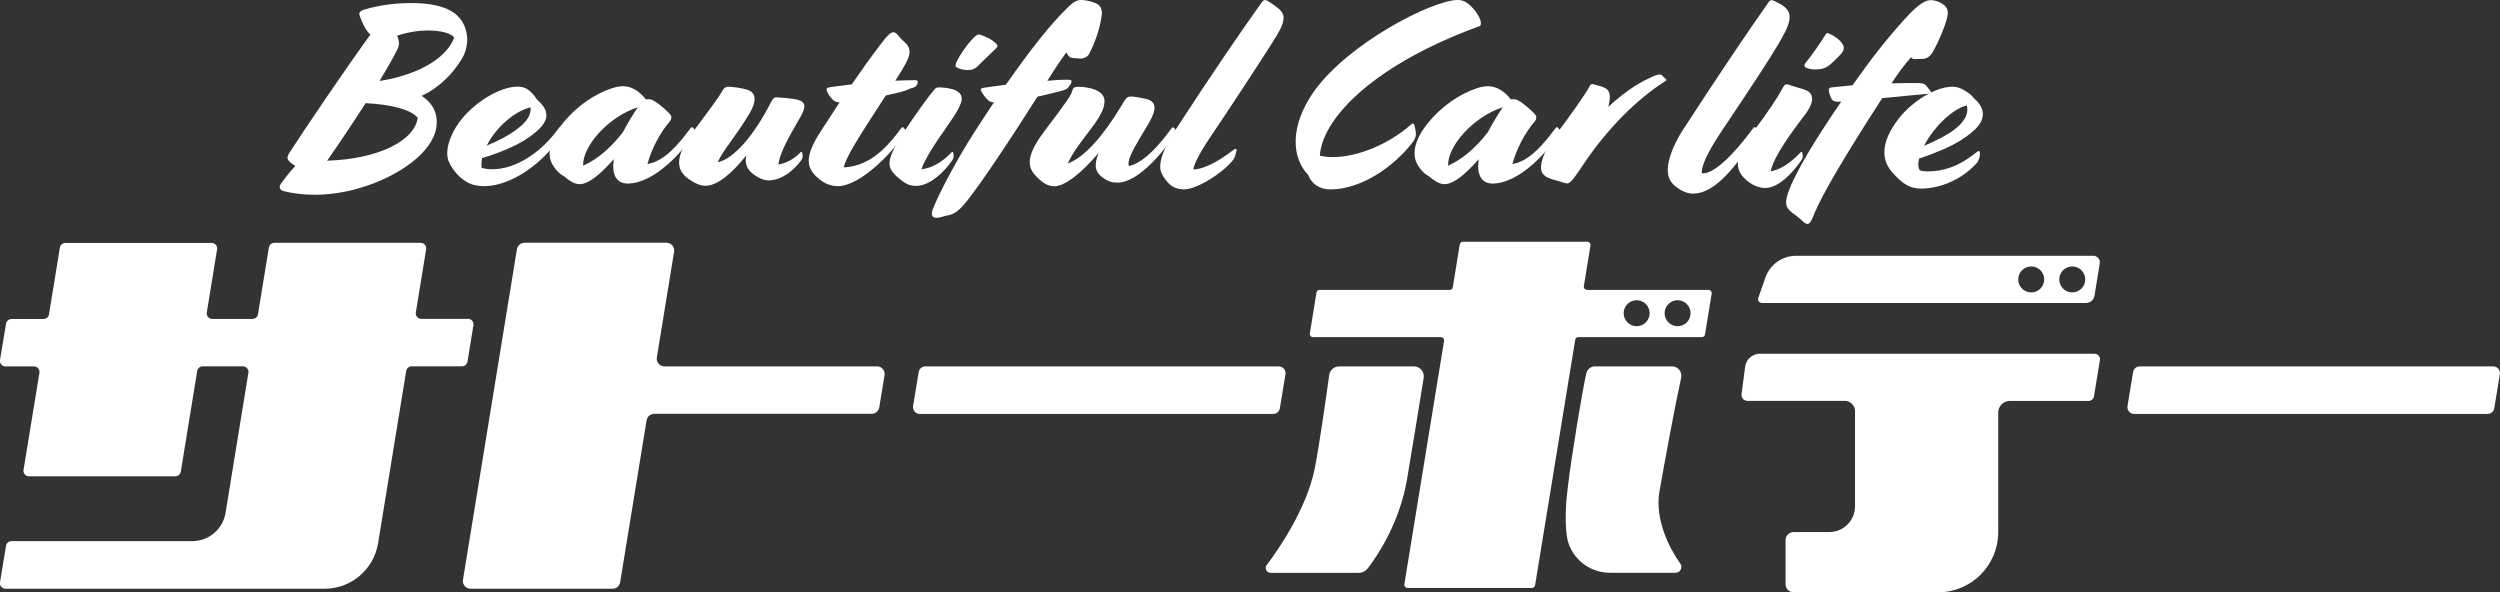
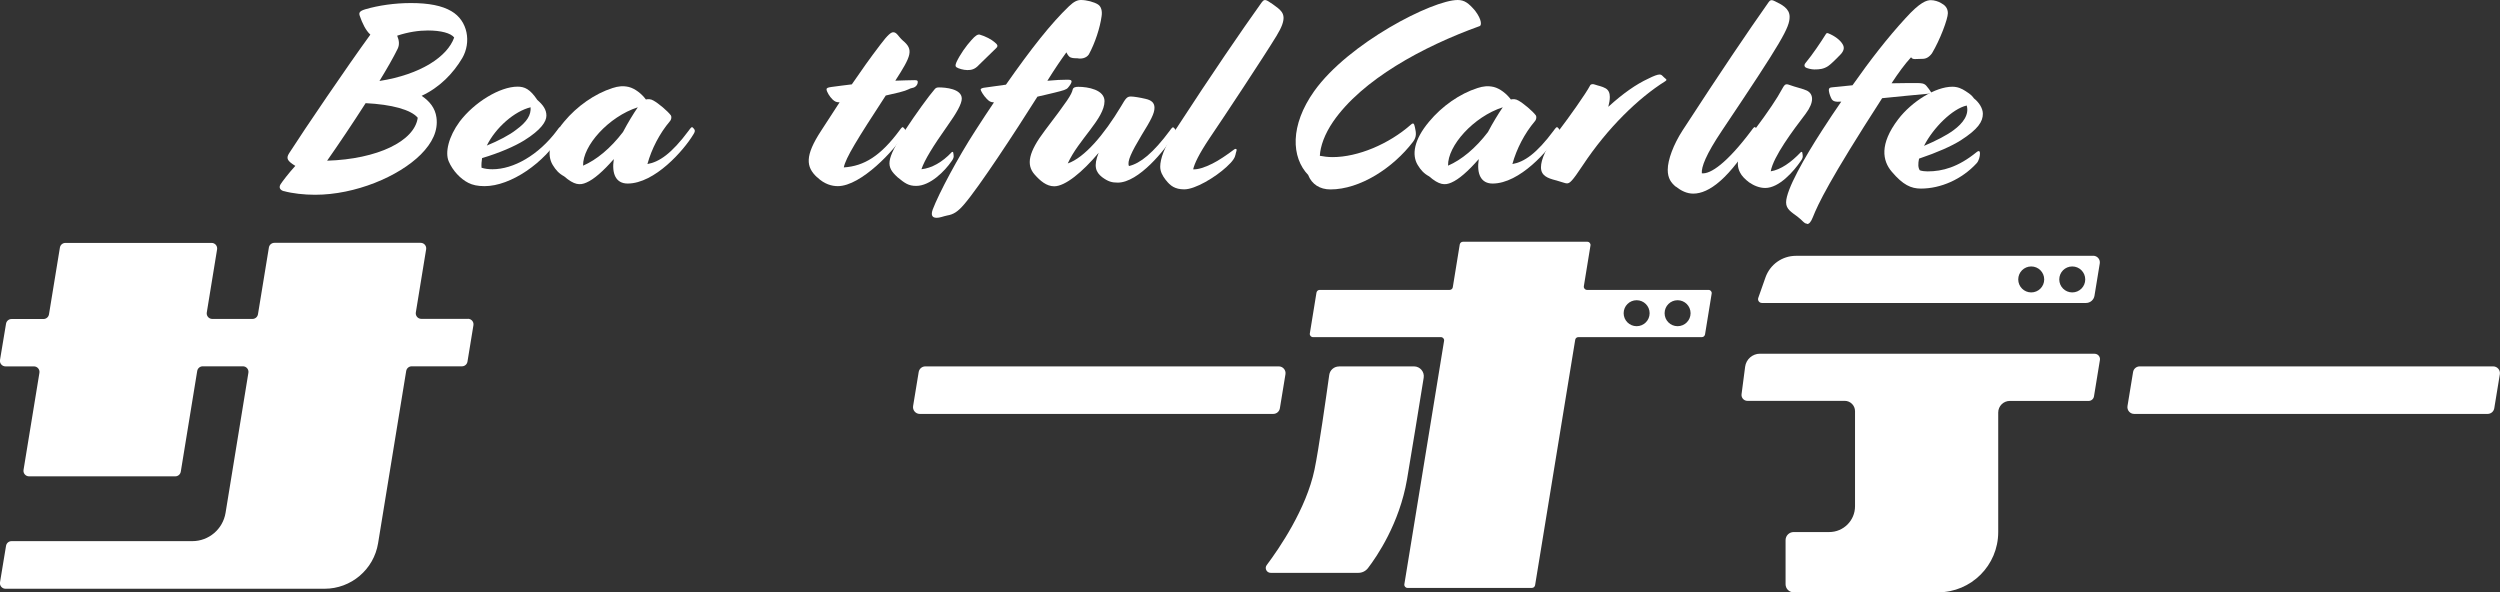
<svg xmlns="http://www.w3.org/2000/svg" id="_レイヤー_2" data-name="レイヤー 2" viewBox="0 0 327.18 77.51">
  <rect x="0" y="0" width="327.18" height="77.51" fill="#333333" stroke="none" />
  <defs>
    <style>
      .cls-1 {
        fill: #fff;
      }
    </style>
  </defs>
  <g id="_レイヤー_2-2" data-name="レイヤー 2">
    <g>
      <g>
        <path class="cls-1" d="M167.36,47.95h-46.26c-.43,0-.8.31-.87.74l-.73,4.45c-.09.54.33,1.03.87,1.03h46.26c.43,0,.8-.31.87-.74l.73-4.45c.09-.54-.33-1.03-.87-1.03Z" />
        <path class="cls-1" d="M326.29,47.95h-46.26c-.43,0-.8.31-.87.74l-.73,4.45c-.09.54.33,1.03.87,1.03h46.26c.43,0,.8-.31.87-.74l.73-4.45c.09-.54-.33-1.03-.87-1.03Z" />
        <path class="cls-1" d="M61.24,41.73h-6.1c-.45,0-.79-.4-.72-.84l1.35-8.27c.07-.44-.27-.84-.72-.84h-19.14c-.36,0-.66.26-.72.61l-1.43,8.74c-.06.35-.36.61-.72.61h-5.26c-.45,0-.79-.4-.72-.84l1.35-8.27c.07-.44-.27-.84-.72-.84H8.56c-.36,0-.66.26-.72.61l-1.43,8.74c-.06.35-.36.61-.72.61H1.51c-.36,0-.66.26-.72.61L0,47.11c-.07.44.27.84.72.84h3.72c.45,0,.79.4.72.84l-2.08,12.71c-.07.44.27.84.72.84h19.14c.36,0,.66-.26.72-.61l2.15-13.18c.06-.35.36-.61.72-.61h5.26c.45,0,.79.4.72.84l-2.99,18.34c-.35,2.13-2.19,3.7-4.35,3.7H1.51c-.36,0-.66.26-.72.61L0,76.21c-.07.44.27.84.72.84h41.76c3.47,0,6.44-2.52,7-5.95l3.68-22.55c.06-.35.36-.61.72-.61h6.58c.36,0,.66-.26.72-.61l.78-4.77c.07-.44-.27-.84-.72-.84Z" />
-         <path class="cls-1" d="M114.75,47.95h-27.79c-.62,0-1.1-.56-1-1.17l2.26-13.84c.1-.61-.37-1.17-1-1.17h-18.57c-.49,0-.92.36-1,.85l-7.06,43.26c-.1.61.37,1.17,1,1.17h18.57c.49,0,.92-.36,1-.85l3.46-21.19c.08-.49.5-.85,1-.85h28.45c.49,0,.92-.36,1-.85l.69-4.2c.1-.61-.37-1.17-1-1.17Z" />
        <g>
          <path class="cls-1" d="M175.25,47.95h9.8c.79,0,1.4.71,1.27,1.49-.5,3.09-1.64,10.15-2.18,13.3-.99,5.76-3.93,10.07-5.11,11.61-.3.39-.76.62-1.26.62h-11.47c-.53,0-.84-.6-.52-1.02,1.61-2.14,5.17-7.33,6.25-12.48.55-2.62,1.55-9.67,1.93-12.4.09-.64.63-1.11,1.28-1.11Z" />
-           <path class="cls-1" d="M208.78,47.95h10.06c.79,0,1.35.74,1.17,1.52-.75,3.37-2.16,10.99-2.84,14.88-.63,3.62,1.33,7.46,2.73,9.4.37.51,0,1.21-.62,1.21h-8.58c-2.86,0-5.33-2.11-5.67-4.96-.23-1.92-.12-4.15.17-6.41.54-4.36,1.82-12.05,2.39-14.69.12-.56.61-.96,1.18-.96Z" />
          <path class="cls-1" d="M223.59,37.94h-15.9c-.25,0-.45-.23-.41-.48l.87-5.34c.04-.25-.15-.48-.41-.48h-16.29c-.2,0-.37.15-.41.35l-.91,5.6c-.03.2-.2.35-.41.35h-17.02c-.2,0-.37.15-.41.35l-.87,5.35c-.04.25.15.48.41.48h16.75c.25,0,.45.23.41.48l-5.2,31.86c-.04.25.15.48.41.48h16.29c.2,0,.37-.15.41-.35l5.25-32.12c.03-.2.2-.35.41-.35h16.17c.2,0,.37-.15.41-.35l.87-5.35c.04-.25-.15-.48-.41-.48ZM214.19,42.69c-.94,0-1.7-.76-1.7-1.7s.76-1.7,1.7-1.7,1.7.76,1.7,1.7-.76,1.7-1.7,1.7ZM219.55,42.69c-.94,0-1.7-.76-1.7-1.7s.76-1.7,1.7-1.7,1.7.76,1.7,1.7-.76,1.7-1.7,1.7Z" />
        </g>
        <g>
          <path class="cls-1" d="M274.14,46.29h-43.81c-.98,0-1.81.73-1.94,1.7l-.47,3.6c-.06.46.3.87.76.87h12.74c.74,0,1.35.6,1.35,1.35v12.45c0,1.86-1.51,3.37-3.37,3.37h-4.66c-.58,0-1.06.47-1.06,1.06v5.77c0,.58.47,1.06,1.06,1.06h18.88c4.36,0,7.89-3.53,7.89-7.89v-15.64c0-.84.68-1.52,1.52-1.52h10.32c.34,0,.63-.25.69-.58l.78-4.78c.07-.42-.26-.81-.69-.81Z" />
          <path class="cls-1" d="M273.94,33.48h-38.9c-1.8,0-3.39,1.13-3.99,2.83l-.94,2.67c-.12.33.13.67.48.67h42.41c.55,0,1.02-.4,1.11-.95l.69-4.22c.09-.53-.32-1.01-.86-1.01ZM265.83,38.27c-.94,0-1.7-.76-1.7-1.7s.76-1.7,1.7-1.7,1.7.76,1.7,1.7-.76,1.7-1.7,1.7ZM271.2,38.27c-.94,0-1.7-.76-1.7-1.7s.76-1.7,1.7-1.7,1.7.76,1.7,1.7-.76,1.7-1.7,1.7Z" />
        </g>
      </g>
      <g>
        <path class="cls-1" d="M37.15,25.02c-.51-.14-.68-.48-.44-.89.24-.38,1.12-1.53,1.94-2.42-1.06-.65-1.23-.99-.82-1.64,2.01-3.14,7.57-11.32,10.64-15.54-.61-.55-1.06-1.5-1.4-2.49-.1-.34-.07-.58.72-.82,1.74-.51,3.85-.82,6-.82,2.32,0,4.06.34,5.28,1.06,2.18,1.26,2.62,4.09,1.43,6.14-1.19,2.01-2.97,3.85-5.32,4.94,1.06.72,1.77,1.6,1.94,2.83.24,1.74-.55,3.34-2.04,4.84-2.9,2.9-8.59,5.28-13.84,5.28-1.43,0-2.97-.17-4.09-.48ZM54.67,15.41c-.89-1.06-3.41-1.74-6.82-1.91-1.7,2.66-3.54,5.39-5.04,7.53,6.58-.2,11.45-2.56,11.86-5.62ZM59.44,4.91c-.44-.58-1.74-.92-3.44-.92-1.19,0-2.59.2-4.02.68.27.65.31,1.19.07,1.7-.58,1.19-1.43,2.66-2.39,4.23,5.42-.85,8.9-3.2,9.78-5.69Z" />
        <path class="cls-1" d="M61.29,23.93c-1.02-.51-2.05-1.6-2.56-2.8-.51-1.16-.03-3.24,1.43-5.22,1.91-2.52,5.25-4.57,7.57-4.57.92,0,1.64.31,2.59,1.74.75.65,1.19,1.26,1.19,2.05s-.72,1.88-2.9,3.24c-1.26.78-3.24,1.64-5.52,2.32-.07.44-.1.85-.07,1.26.41.14.92.2,1.43.2,2.73,0,6-1.81,8.45-5.08l.1-.14c.24-.31.31-.34.41-.24l.1.1c.24.24.2.41.07.65l-.1.17c-2.22,3.72-6.65,6.75-10.06,6.75-.89,0-1.57-.14-2.15-.44ZM69.44,14.04c-2.11.51-4.57,2.66-5.73,5.01,1.5-.61,3-1.4,3.82-2.05,1.5-1.09,1.98-1.98,1.91-2.97Z" />
        <path class="cls-1" d="M73.83,23.08c-.68-.37-1.09-.82-1.5-1.5-.78-1.3-.51-3.27,1.5-5.66,1.67-2.01,3.99-3.65,6.34-4.4.75-.24,1.36-.31,2.11-.14.82.2,1.7.89,2.25,1.64.27-.07.65-.07.99.14.68.38,1.84,1.36,2.28,1.94.1.17.1.51-.14.78-1.33,1.57-2.39,3.61-2.93,5.59,1.53-.27,3.14-1.33,5.42-4.4l.1-.14c.24-.31.31-.34.41-.24l.1.1c.24.24.2.41.07.65l-.1.17c-1.23,2.05-5.04,6.41-8.59,6.41-1.53,0-2.11-1.26-1.81-3.2-1.4,1.6-2.62,2.66-3.58,3.07-.85.38-1.6.34-2.93-.82ZM81.53,17.28c.61-1.16,1.33-2.35,1.94-3.24-3.82,1.23-7.23,5.04-7.16,7.64,1.74-.75,3.58-2.25,5.22-4.4Z" />
-         <path class="cls-1" d="M97.68,20.32c-1.94,2.45-3.85,3.99-5.32,3.99-.68,0-1.33-.27-2.15-.82-1.02-.72-1.33-1.4-1.33-2.25,0-1.06.61-2.39,1.94-4.16,2.18-2.9,3.41-4.6,3.65-5.08.24-.44.44-.65.89-.65.48,0,1.77.17,2.49.41,1.3.44,1.02,1.77.27,3.03-1.94,3.27-3.41,4.7-4.19,6.44,1.43-.27,4.06-2.18,7.02-7.94.2-.41.38-.55.65-.55.41,0,1.53.1,2.22.2,1.47.2,1.77.75,1.12,2.01-.65,1.3-2.86,4.6-3.07,6.58,1.02-.17,2.01-.68,2.9-1.6.07-.07.17-.07.2,0,.03.1.07.38.07.51s-.03.34-.27.65c-.82,1.09-2.39,2.52-4.19,2.52-.65,0-1.26-.31-1.81-.68-1.09-.75-1.33-1.6-1.09-2.62Z" />
        <path class="cls-1" d="M106.94,23.21c-1.47-1.36-1.64-2.8.55-6.14.89-1.36,1.67-2.56,2.39-3.68-.44,0-.61-.1-.89-.34-.44-.41-.82-1.09-.82-1.36,0-.14.1-.24.65-.31.82-.1,1.74-.24,2.66-.34,1.26-1.84,2.42-3.48,3.72-5.18,1.02-1.36,1.43-1.64,1.7-1.64.48,0,.65.55,1.26,1.09,1.43,1.19,1.12,1.98-.99,5.25.99-.03,1.88-.07,2.56-.07.34,0,.38.1.38.24,0,.38-.31.72-.72.78s-.44.27-1.7.58l-1.77.41c-3.78,5.79-5.25,8.18-5.49,9.41,2.66-.17,4.81-1.5,7.29-4.84l.1-.14c.24-.31.31-.34.41-.24l.1.1c.24.24.2.41.07.65l-.1.17c-1.19,1.98-5.59,6.75-8.66,6.75-.75,0-1.74-.24-2.69-1.16Z" />
        <path class="cls-1" d="M117.48,23.21c-1.53-1.4-1.6-2.18.95-6.14,1.43-2.18,3.14-4.53,3.89-5.39.14-.17.27-.24.55-.24.85,0,3,.17,3,1.47,0,.68-.68,1.88-1.87,3.55-1.88,2.66-3,4.47-3.41,5.69,1.33-.14,2.73-.92,3.95-2.22.07-.07.17-.07.2,0,.03.1.07.38.07.51s-.03.34-.27.65c-.89,1.3-2.8,3.24-4.64,3.24-.99,0-1.47-.34-2.42-1.12ZM125.15,8.18c.51-1.09,1.3-2.18,1.98-2.93.51-.58.82-.78,1.09-.72.72.2,1.57.65,1.94.99.34.27.51.48.24.75-.89.89-1.88,1.81-2.28,2.22-.55.61-1.02.68-1.53.68-.48,0-1.19-.2-1.43-.38-.14-.1-.14-.31,0-.61Z" />
        <path class="cls-1" d="M122.55,28.5c-.55,0-.75-.34-.48-1.09.82-2.15,3.31-6.82,5.59-10.33.85-1.33,1.67-2.56,2.42-3.68-.48-.03-.61-.14-.92-.44-.48-.48-.82-1.12-.82-1.23s.1-.17.38-.24c.68-.1,1.74-.24,2.93-.41,3.34-4.77,5.9-8.01,8.25-10.26.68-.65,1.12-.82,1.57-.82.75,0,1.74.27,2.22.58.44.27.58.89.48,1.53-.2,1.5-.85,3.51-1.67,5.01-.34.51-1.02.61-1.47.51-.24-.03-.51.03-.89-.1-.2-.07-.38-.27-.58-.68-.72.99-1.53,2.18-2.49,3.72,1.02-.1,1.94-.14,2.62-.14.44,0,.55.07.55.24,0,.2-.27.58-.48.82s-.55.34-1.81.65c-.75.2-1.5.34-2.18.51-2.9,4.6-7.64,11.83-9.58,14.08-.85.99-1.4,1.33-2.22,1.47-.51.1-.95.31-1.43.31Z" />
        <path class="cls-1" d="M143.8,19.98c-2.15,2.56-4.4,4.4-5.83,4.4-1.02,0-1.84-.72-2.56-1.53-1.16-1.3-.78-2.97,1.33-5.76,3-3.95,3.48-4.67,3.65-5.39.07-.27.38-.34.72-.34,1.26,0,3.44.38,3.44,1.88,0,2.28-3.41,5.04-4.81,8.15,2.18-.75,4.74-3.75,6.99-7.5.58-.99.75-1.26,1.26-1.26.38,0,1.23.14,1.94.31.75.17,1.16.51,1.16,1.16,0,.75-.48,1.64-1.7,3.61-1.33,2.22-1.91,3.44-1.64,4.02,1.47-.34,3.17-1.7,5.35-4.64l.1-.14c.24-.31.31-.34.41-.24l.1.1c.24.24.2.44.07.65l-.1.17c-1.19,1.98-4.67,6.27-7.4,6.27-.78,0-1.26-.14-2.05-.72-.82-.65-1.16-1.43-.44-3.2Z" />
        <path class="cls-1" d="M152.59,23.59c-.48-.61-.75-1.16-.75-1.77,0-1.02.51-2.52,1.94-4.74,5.01-7.7,8.62-12.95,11.32-16.74.27-.37.44-.44.89-.17.34.2.82.55,1.26.89.78.65,1.23,1.33-.2,3.65-1.64,2.69-6.82,10.53-8.79,13.43-1.36,2.04-1.94,3.27-2.11,4.02.65.03,1.5-.24,2.52-.75.78-.38,1.94-1.16,2.83-1.84.17-.14.34-.1.34.03,0,.17-.1.34-.14.61-.07.38-.31.85-1.19,1.64-1.47,1.36-4.09,2.93-5.52,2.93-1.23,0-1.84-.48-2.39-1.19Z" />
        <path class="cls-1" d="M171.24,22.94c-2.28-2.35-2.42-6.54.75-11.01,4.5-6.31,15.51-11.93,18.78-11.93.89,0,1.43.41,2.28,1.4.95,1.26.82,1.94.61,2.01-7.47,2.69-15.41,7.02-19.19,12.51-1.12,1.64-1.67,3.2-1.74,4.47.51.1,1.09.17,1.67.17,3.31,0,7.36-1.7,10.26-4.26.31-.27.41-.14.51.34.17.75.24,1.26-.24,1.91-2.62,3.44-6.95,6.24-10.81,6.24-1.4,0-2.42-.68-2.9-1.84Z" />
        <path class="cls-1" d="M187.03,23.08c-.68-.37-1.09-.82-1.5-1.5-.78-1.3-.51-3.27,1.5-5.66,1.67-2.01,3.99-3.65,6.34-4.4.75-.24,1.36-.31,2.11-.14.82.2,1.7.89,2.25,1.64.27-.07.65-.07.99.14.68.38,1.84,1.36,2.28,1.94.1.17.1.51-.14.78-1.33,1.57-2.39,3.61-2.93,5.59,1.53-.27,3.14-1.33,5.42-4.4l.1-.14c.24-.31.31-.34.41-.24l.1.1c.24.24.2.41.07.65l-.1.17c-1.23,2.05-5.04,6.41-8.59,6.41-1.53,0-2.11-1.26-1.81-3.2-1.4,1.6-2.62,2.66-3.58,3.07-.85.38-1.6.34-2.93-.82ZM194.73,17.28c.61-1.16,1.33-2.35,1.94-3.24-3.82,1.23-7.23,5.04-7.16,7.64,1.74-.75,3.58-2.25,5.22-4.4Z" />
        <path class="cls-1" d="M203.58,23.59c-1.02-.27-1.91-.58-1.91-1.7,0-.99.65-2.59,2.35-4.81,1.33-1.74,3.55-4.87,4.06-5.86.1-.24.38-.24.58-.17.58.2.99.24,1.47.51.41.24.55.65.55,1.12,0,.38-.07.82-.2,1.3,1.94-1.77,3.68-2.97,5.22-3.68.75-.38,1.23-.55,1.5-.55s.34.17.58.38c.1.1.31.24.31.31s-.07.14-.17.2c-3.44,2.15-7.53,6.07-10.81,11.04-1.36,2.05-1.67,2.32-2.04,2.32-.24,0-.51-.14-1.47-.41Z" />
        <path class="cls-1" d="M219.32,24.44c-.61-.51-1.06-1.09-1.06-2.22,0-1.3.75-3.31,1.94-5.15,5.05-7.77,8.49-12.85,11.28-16.81.17-.24.34-.31.65-.17,1.09.51,2.08,1.02,2.08,2.11,0,1.4-.92,3.07-8.83,14.86-2.15,3.2-2.73,4.81-2.66,5.62,1.12.14,3.27-1.3,6.51-5.62l.1-.14c.24-.31.31-.34.41-.24l.1.1c.24.24.2.41.07.65l-.1.17c-3.48,5.83-6.17,7.74-8.21,7.74-.85,0-1.6-.38-2.28-.92Z" />
        <path class="cls-1" d="M228.95,23.9c-.58-.44-1.02-.89-1.23-1.33-.68-1.3-.17-2.83,1.84-5.49,1.88-2.49,3.1-4.36,3.58-5.28.41-.75.51-.85.95-.72.92.34,1.94.55,2.39.78.85.44.99,1.47-.17,3.03-1.64,2.15-4.23,5.59-4.57,7.53,1.3-.2,2.69-1.19,3.92-2.49.07-.07.17-.07.2,0,.03.1.07.38.07.51s-.03.34-.27.65c-.89,1.3-2.8,3.51-4.64,3.51-.75,0-1.5-.31-2.08-.72ZM236.31,8.22c.85-1.02,2.01-2.73,2.62-3.72.1-.17.17-.2.34-.14.85.34,1.57.89,1.88,1.43.24.41.2.78-.2,1.26-.78.82-1.4,1.4-1.7,1.6-.58.38-1.09.44-1.81.44-.34,0-1.02-.14-1.19-.31-.14-.14-.14-.34.07-.58Z" />
        <path class="cls-1" d="M236.51,29.28c-.41,0-.61-.44-1.26-.92-.82-.61-1.5-.99-1.5-1.87,0-1.67,2.45-5.93,4.7-9.41.85-1.33,1.7-2.59,2.52-3.78-.82.07-1.09-.07-1.26-.34-.14-.24-.31-.72-.34-.95-.1-.48.1-.55.38-.58.61-.07,1.57-.17,2.69-.27,2.35-3.34,4.57-6.2,6.95-8.79,1.91-2.11,2.76-2.35,3.31-2.35.44,0,.99.17,1.33.38.51.27.89.65.89,1.33,0,.75-1.02,3.48-2.08,5.25-.38.51-.78.72-1.23.72-.41,0-.65.03-1.02.03-.27,0-.41-.1-.48-.24-.82.89-1.64,2.01-2.56,3.41,1.33-.03,2.52-.03,3.31-.03.58,0,.95.03,1.23.34.24.27.51.65.61.82.1.14.03.2-.38.24-1.67.14-3.92.38-6,.58-6.95,10.77-8.39,13.87-9.07,15.58-.24.61-.48.89-.75.89Z" />
        <path class="cls-1" d="M247.57,22.46c-1.19-1.4-1.64-3.58.85-6.85,1.77-2.32,4.87-4.26,7.09-4.26.68,0,1.23.24,1.74.58s.78.51,1.09.95c.65.51,1.16,1.29,1.16,2.01,0,1.02-.61,2.01-2.9,3.48-1.19.75-3.03,1.57-5.45,2.39-.14.65-.14,1.19.1,1.53.31.1.65.14,1.02.14,1.94,0,3.99-.55,6.41-2.52.14-.1.2-.14.27-.14.14,0,.17.14.17.34,0,.34-.14.95-.44,1.26-1.94,2.11-4.7,3.31-7.29,3.31-1.29,0-2.35-.48-3.82-2.22ZM257.39,13.81c-1.87.41-4.4,2.93-5.59,5.28,1.53-.65,2.93-1.36,3.85-2.04,1.26-.92,2.08-2.05,1.74-3.24Z" />
      </g>
    </g>
  </g>
</svg>